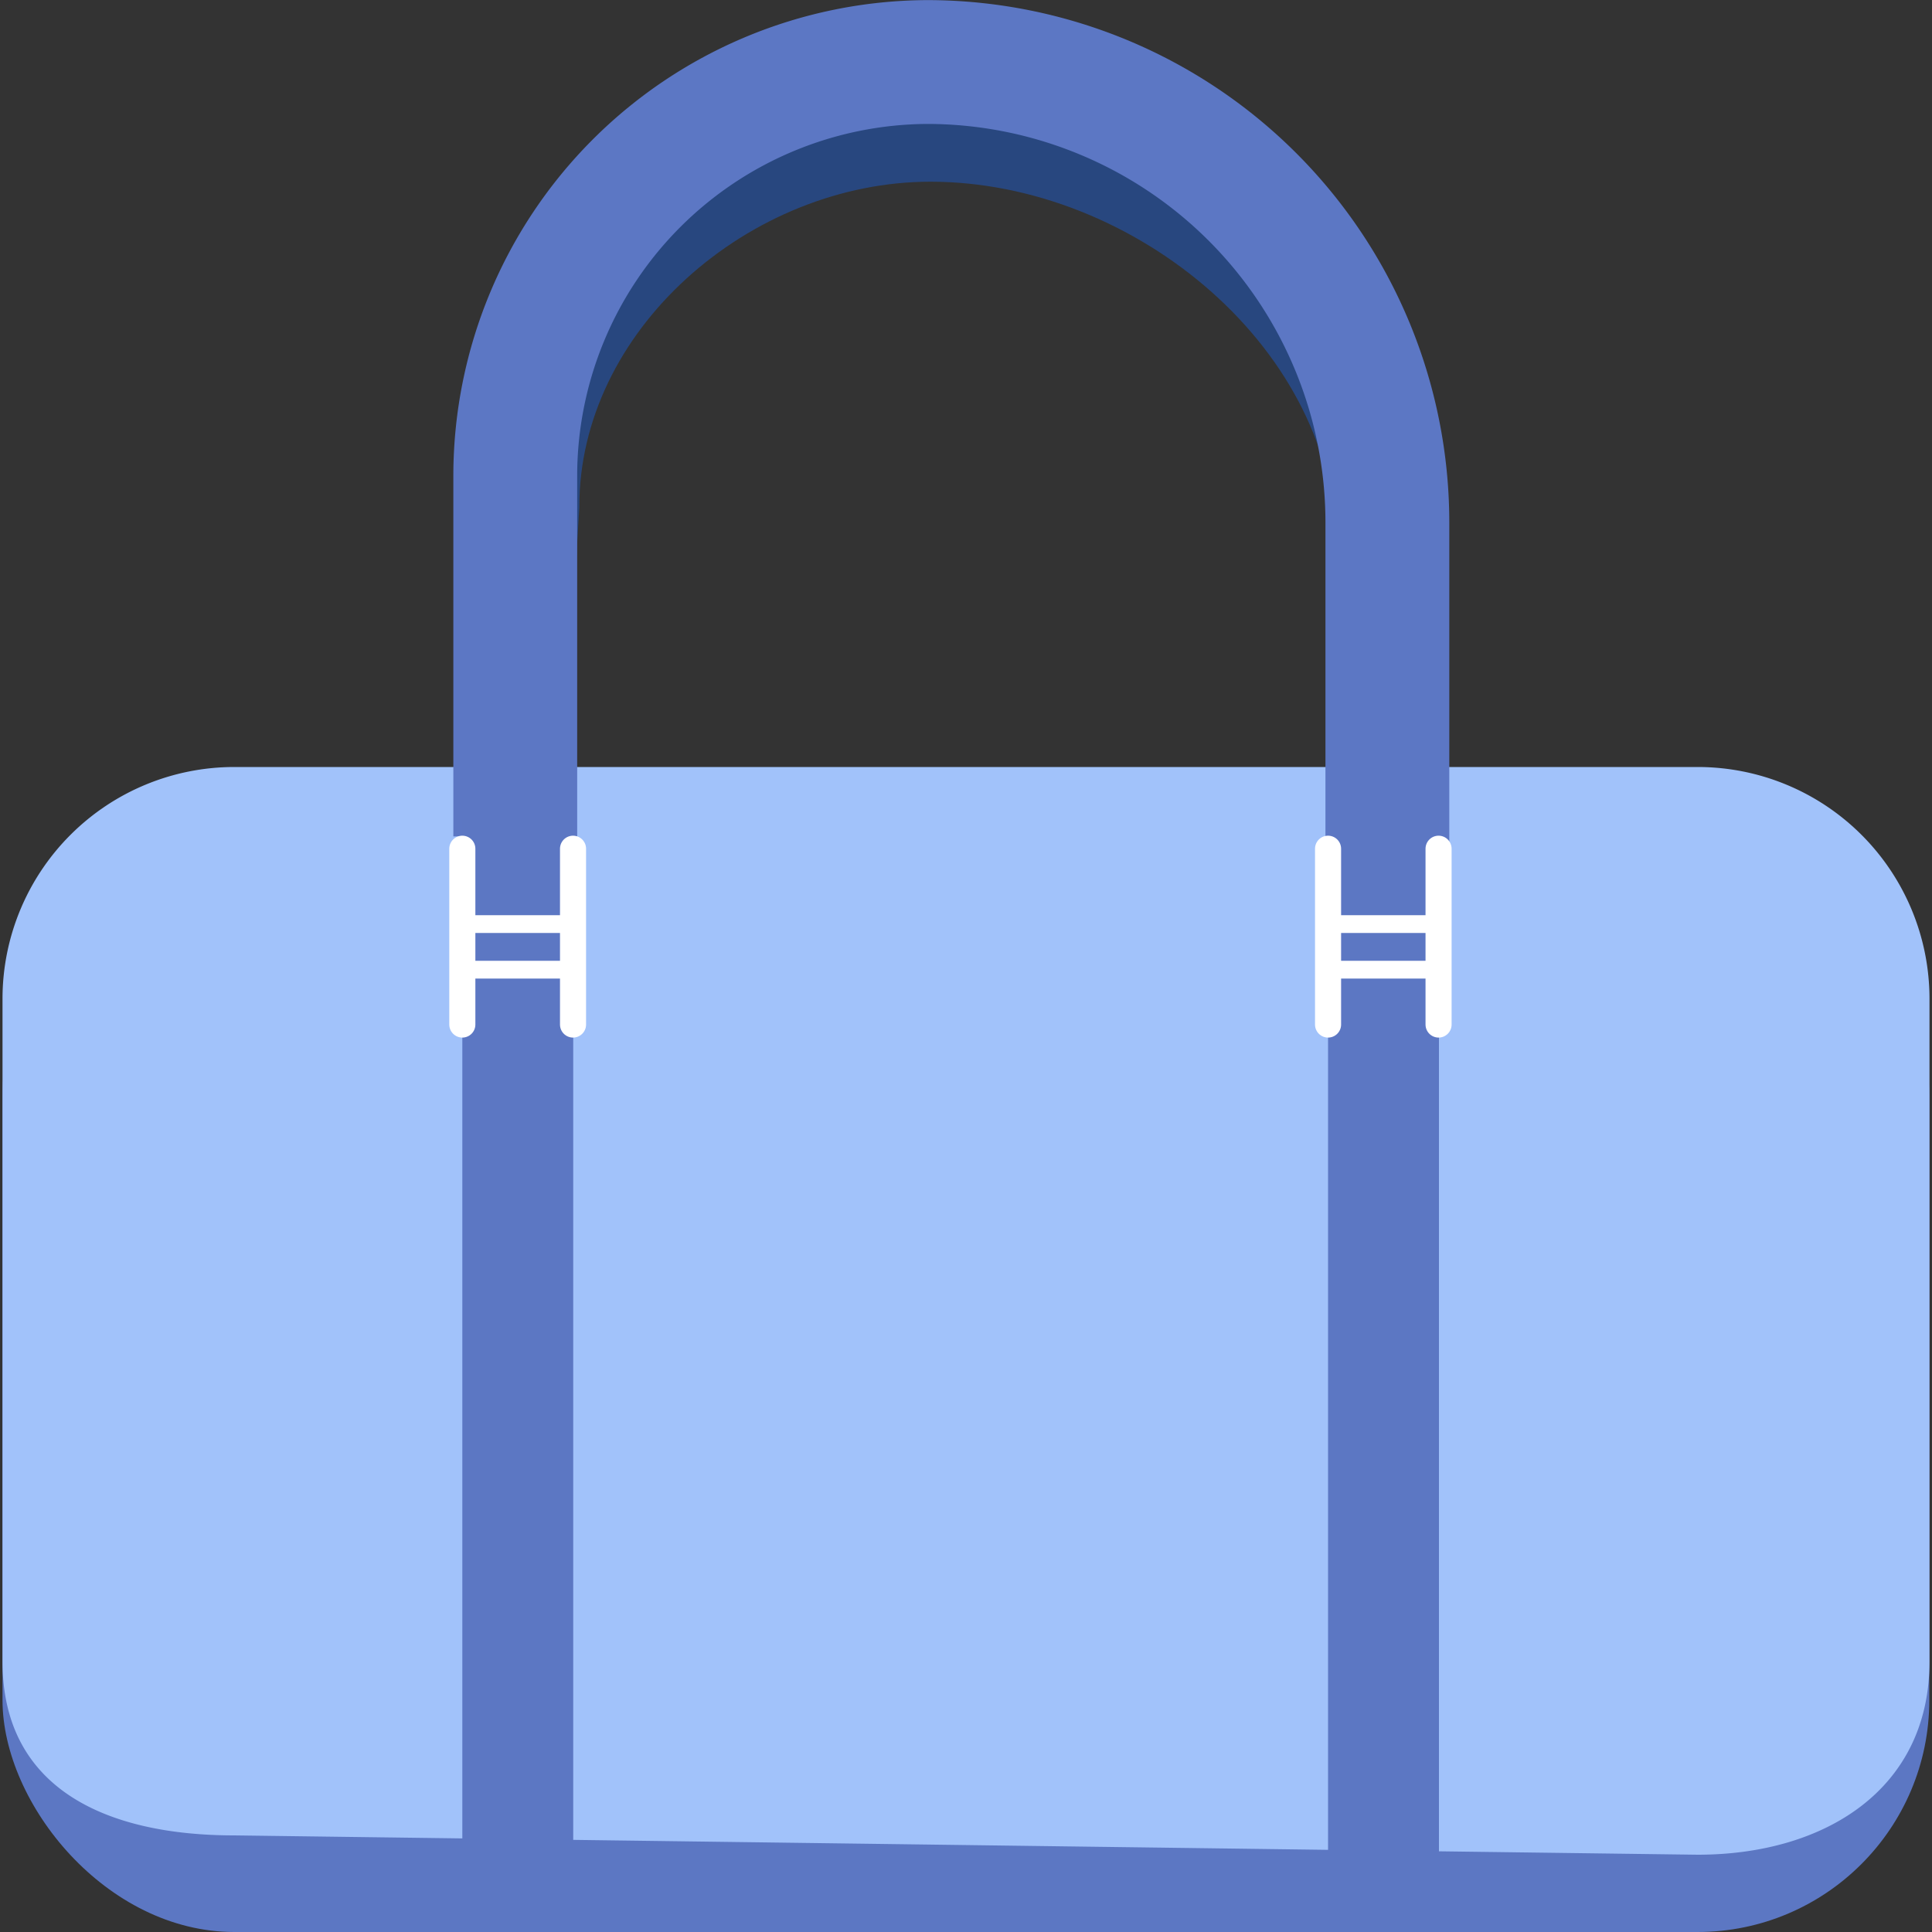
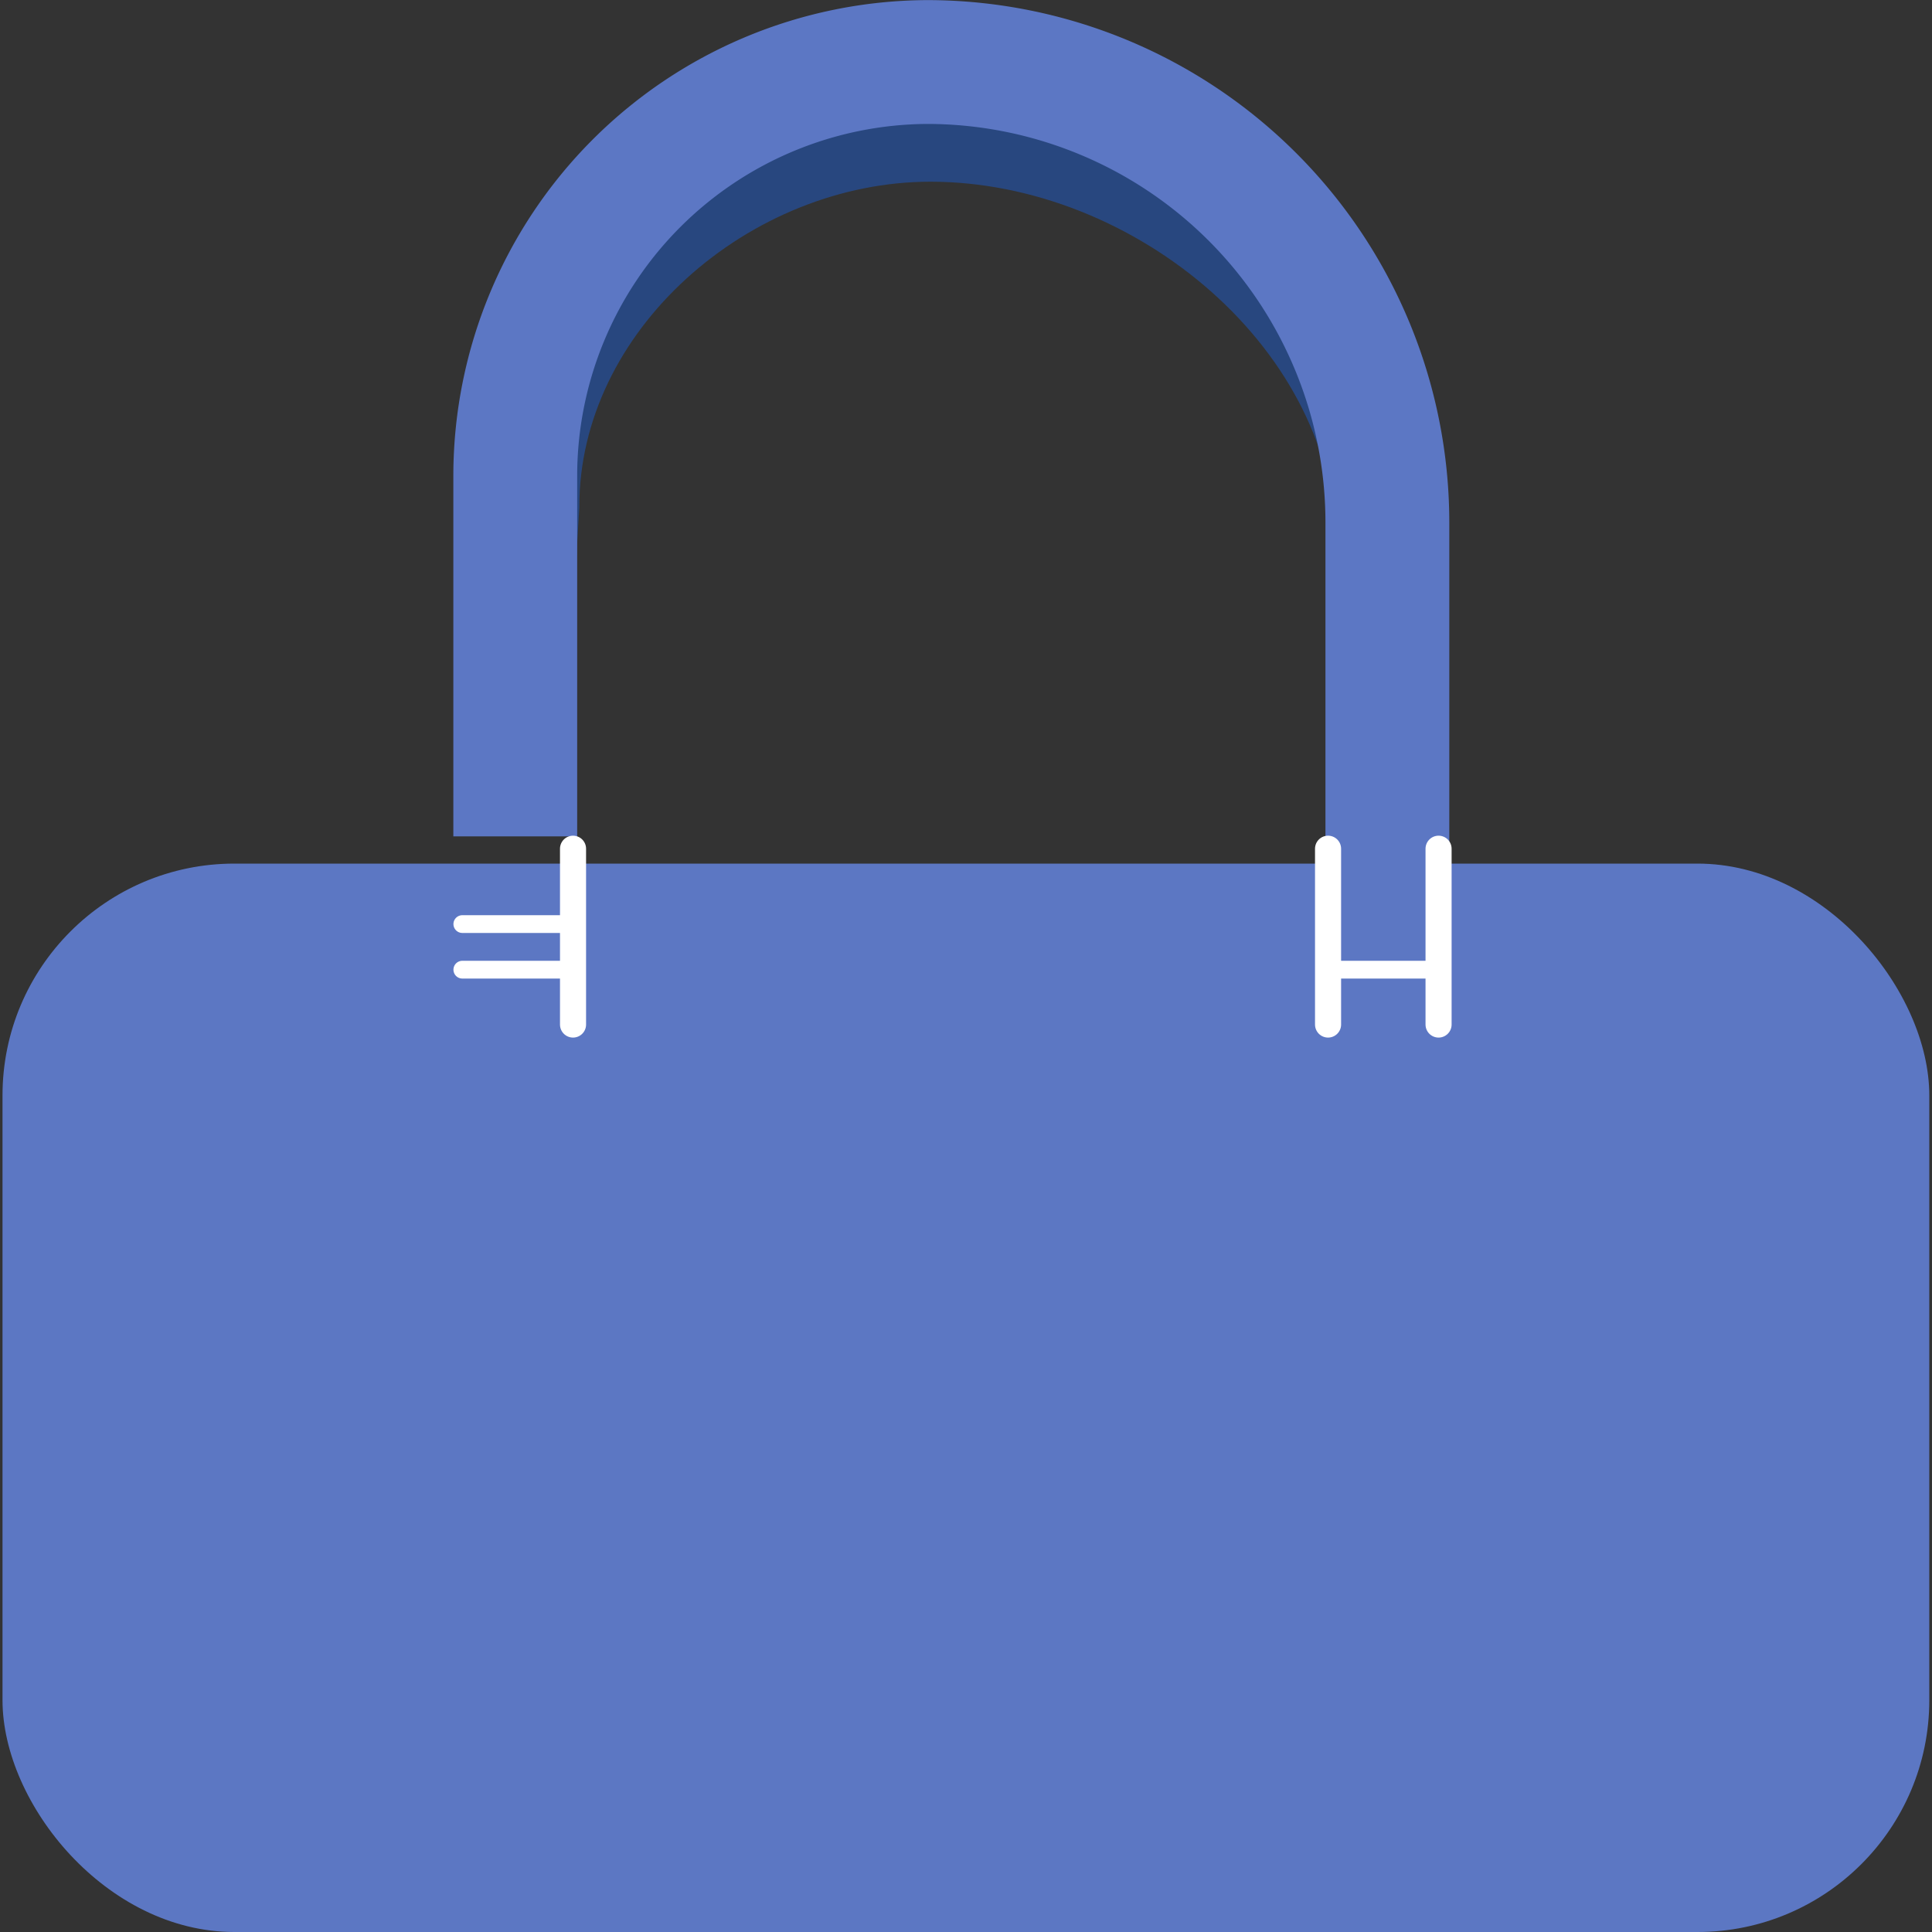
<svg xmlns="http://www.w3.org/2000/svg" id="Layer_1" data-name="Layer 1" viewBox="0 0 100 100">
  <rect x="0" y="0" width="100" height="100" fill="#333333" stroke="none" />
  <defs>
    <style>.cls-1{fill:#5c77c3;}.cls-2{fill:#a1c2fa;}.cls-3,.cls-4,.cls-5,.cls-6{fill:none;}.cls-3{stroke:#28477f;stroke-width:4.81px;}.cls-3,.cls-4{stroke-miterlimit:10;}.cls-4{stroke:#5c77c4;stroke-width:6.41px;}.cls-5,.cls-6{stroke:#fff;stroke-linecap:round;stroke-linejoin:round;}.cls-5{stroke-width:0.92px;}.cls-6{stroke-width:1.35px;}</style>
  </defs>
  <title>Artboard 54 copy 2</title>
  <rect class="cls-1" x="0.13" y="44.7" width="99.73" height="55.3" rx="12" />
-   <path class="cls-2" d="M87.87,96,12.13,95c-6.6,0-12-2.4-12-9V51.7a12,12,0,0,1,12-12H87.87a12,12,0,0,1,12,12V86C99.87,92.6,94.47,96,87.87,96Z" />
  <path class="cls-3" d="M26.58,42.9l1-16.69C27.59,15.64,37.59,7,48.16,7h0c11.76,0,23.4,9.62,23.4,21.38l.34,14.8" />
  <path class="cls-4" d="M26.67,43.29V24.57A21.43,21.43,0,0,1,48,3.21h0A23.84,23.84,0,0,1,71.81,27V43.59" />
  <rect class="cls-1" x="68.74" y="42.45" width="5.74" height="57.55" />
-   <rect class="cls-1" x="23.93" y="42.45" width="5.74" height="57.55" />
-   <line class="cls-5" x1="68.74" y1="47.83" x2="74.46" y2="47.83" />
  <line class="cls-5" x1="68.74" y1="50.19" x2="74.46" y2="50.19" />
  <line class="cls-6" x1="29.66" y1="43.93" x2="29.66" y2="53.03" />
-   <line class="cls-6" x1="23.93" y1="43.93" x2="23.93" y2="53.03" />
  <line class="cls-5" x1="23.93" y1="47.83" x2="29.66" y2="47.83" />
  <line class="cls-5" x1="23.93" y1="50.19" x2="29.66" y2="50.19" />
  <line class="cls-6" x1="74.46" y1="43.93" x2="74.46" y2="53.03" />
  <line class="cls-6" x1="68.74" y1="43.93" x2="68.74" y2="53.03" />
</svg>